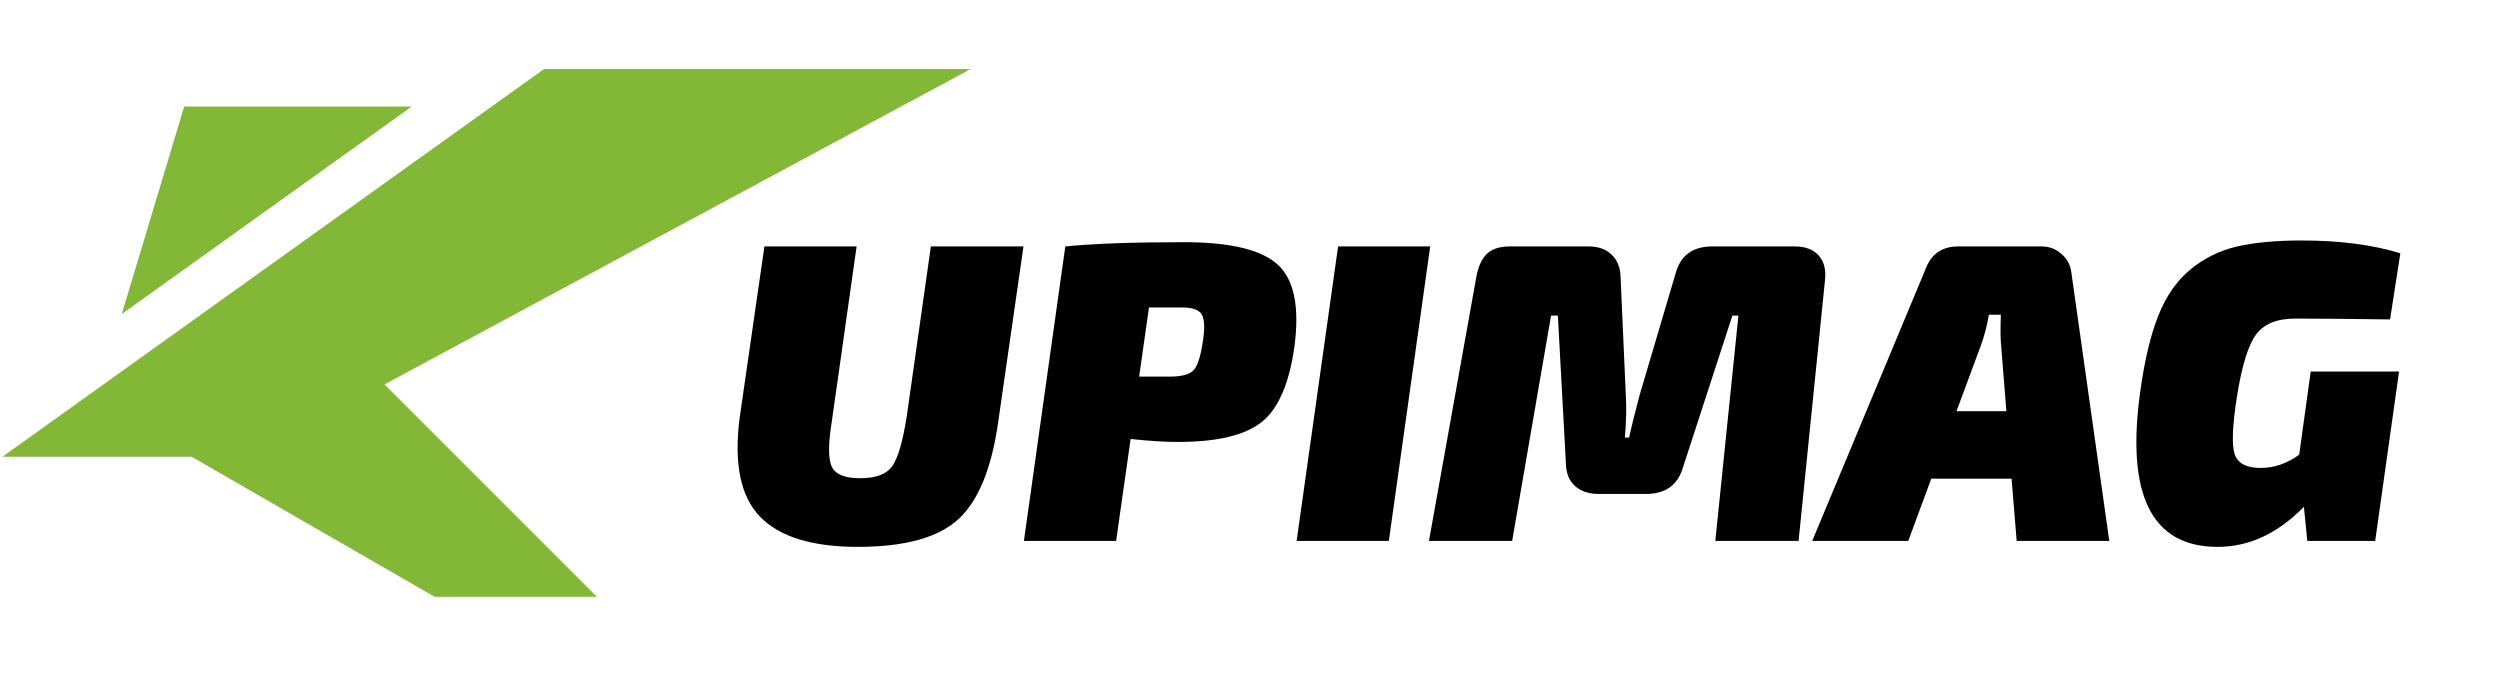
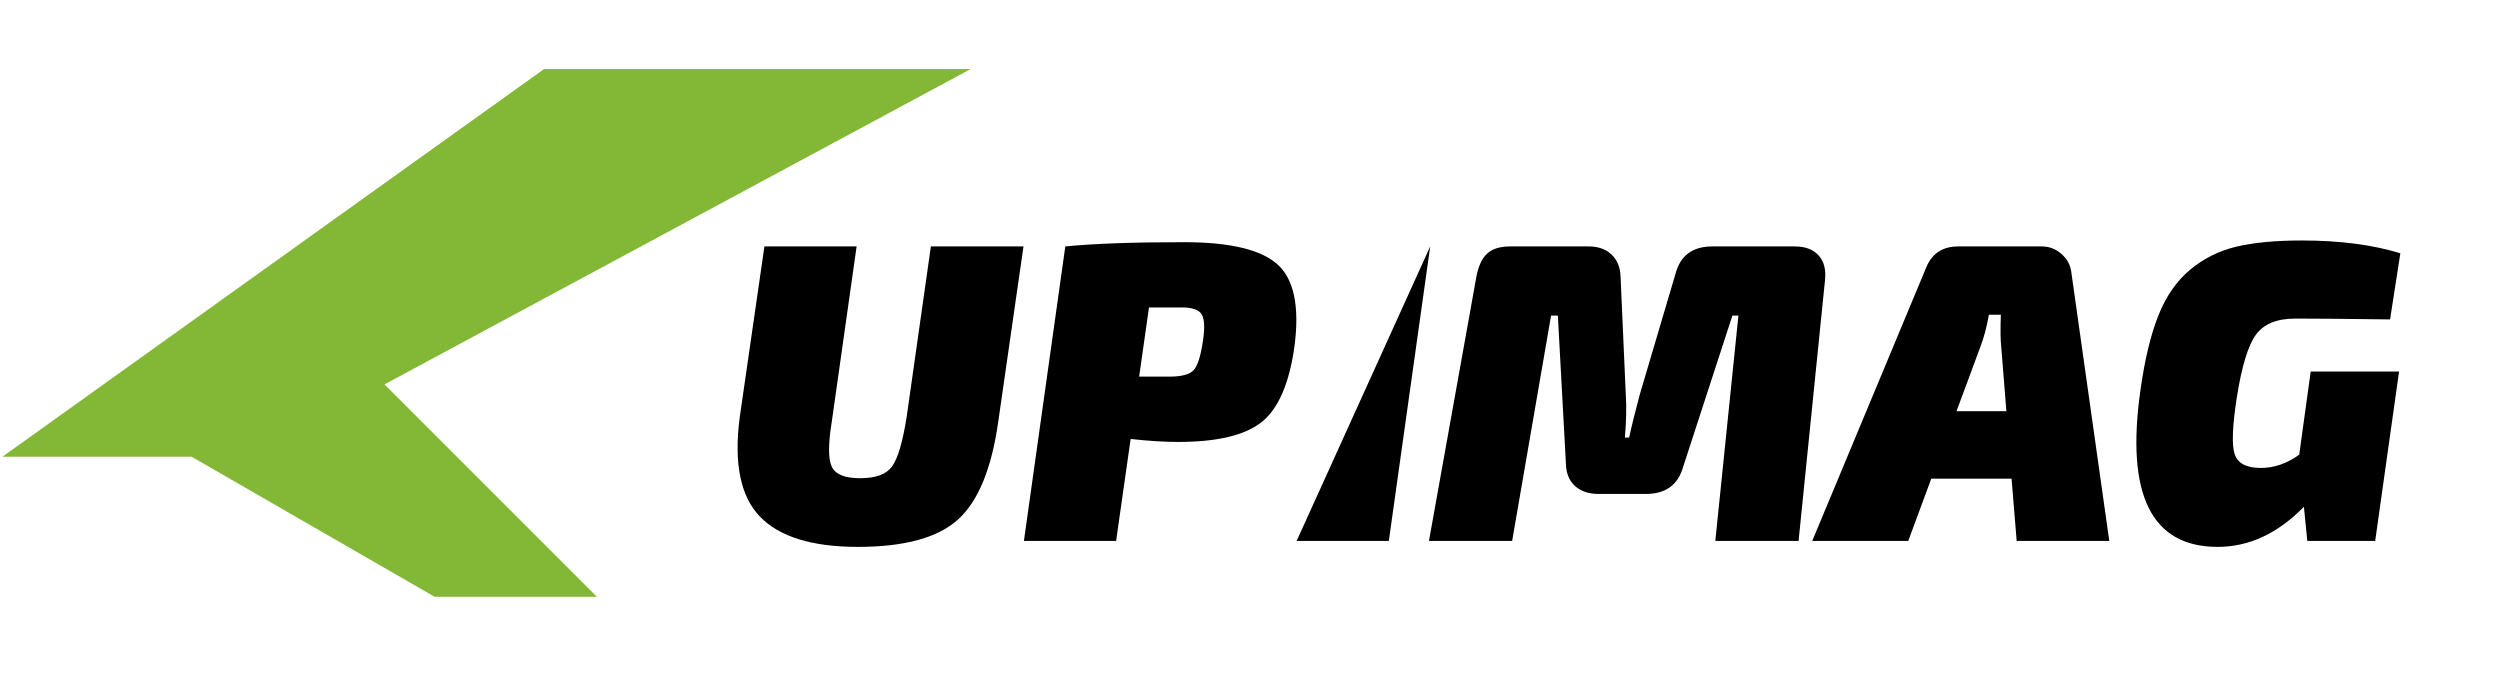
<svg xmlns="http://www.w3.org/2000/svg" width="735" zoomAndPan="magnify" viewBox="0 0 551.25 151.5" height="202" preserveAspectRatio="xMidYMid meet" version="1.0">
  <defs>
    <g />
    <clipPath id="f7ac7883ec">
      <path d="M 0.531 15.102 L 214.328 15.102 L 214.328 131.715 L 0.531 131.715 Z M 0.531 15.102 " clip-rule="nonzero" />
    </clipPath>
  </defs>
  <g fill="#000000" fill-opacity="1">
    <g transform="translate(158.867, 119.276)">
      <g>
        <path d="M 66.812 -64.938 L 61.266 -26.438 C 59.816 -16.031 56.863 -8.801 52.406 -4.75 C 47.957 -0.707 40.586 1.312 30.297 1.312 C 20.203 1.312 13.004 -0.91 8.703 -5.359 C 4.41 -9.816 2.922 -17.098 4.234 -27.203 L 9.688 -64.938 L 30.016 -64.938 L 24.562 -26.438 C 23.75 -21.488 23.734 -18.148 24.516 -16.422 C 25.297 -14.691 27.383 -13.828 30.781 -13.828 C 34.227 -13.828 36.578 -14.691 37.828 -16.422 C 39.086 -18.148 40.156 -21.742 41.031 -27.203 L 46.391 -64.938 Z M 66.812 -64.938 " />
      </g>
    </g>
  </g>
  <g fill="#000000" fill-opacity="1">
    <g transform="translate(224.743, 119.276)">
      <g>
        <path d="M 1.031 0 L 10.156 -64.938 C 16.438 -65.562 25.16 -65.875 36.328 -65.875 C 46.43 -65.875 53.301 -64.242 56.938 -60.984 C 60.57 -57.723 61.828 -51.734 60.703 -43.016 C 59.566 -34.785 57.164 -29.195 53.5 -26.25 C 49.832 -23.301 43.672 -21.828 35.016 -21.828 C 31.992 -21.828 28.508 -22.047 24.562 -22.484 L 21.359 0 Z M 26.438 -36.234 L 33.219 -36.234 C 35.789 -36.234 37.531 -36.703 38.438 -37.641 C 39.352 -38.586 40.062 -40.879 40.562 -44.516 C 40.938 -47.211 40.812 -49.047 40.188 -50.016 C 39.562 -50.992 38.117 -51.484 35.859 -51.484 L 28.609 -51.484 Z M 26.438 -36.234 " />
      </g>
    </g>
  </g>
  <g fill="#000000" fill-opacity="1">
    <g transform="translate(284.783, 119.276)">
      <g>
-         <path d="M 21.453 0 L 1.125 0 L 10.266 -64.938 L 30.578 -64.938 Z M 21.453 0 " />
+         <path d="M 21.453 0 L 1.125 0 L 30.578 -64.938 Z M 21.453 0 " />
      </g>
    </g>
  </g>
  <g fill="#000000" fill-opacity="1">
    <g transform="translate(315.086, 119.276)">
      <g>
        <path d="M 62.484 -64.938 L 80.656 -64.938 C 82.977 -64.938 84.734 -64.273 85.922 -62.953 C 87.109 -61.641 87.578 -59.82 87.328 -57.5 L 81.5 0 L 63.141 0 L 68.234 -49.688 L 66.906 -49.688 L 56 -16.188 C 54.863 -12.301 52.133 -10.359 47.812 -10.359 L 37.453 -10.359 C 35.254 -10.359 33.508 -10.938 32.219 -12.094 C 30.938 -13.25 30.266 -14.863 30.203 -16.938 L 28.422 -49.688 L 26.922 -49.688 L 18.344 0 L 0 0 L 10.453 -58.25 C 10.891 -60.57 11.672 -62.266 12.797 -63.328 C 13.93 -64.398 15.625 -64.938 17.875 -64.938 L 35.203 -64.938 C 37.328 -64.938 39.016 -64.336 40.266 -63.141 C 41.523 -61.953 42.188 -60.32 42.25 -58.25 L 43.391 -32.469 C 43.578 -29.582 43.516 -26.352 43.203 -22.781 L 44.141 -22.781 C 44.641 -25.156 45.422 -28.32 46.484 -32.281 L 54.391 -59 C 55.461 -62.957 58.16 -64.938 62.484 -64.938 Z M 62.484 -64.938 " />
      </g>
    </g>
  </g>
  <g fill="#000000" fill-opacity="1">
    <g transform="translate(404.206, 119.276)">
      <g>
        <path d="M 39.344 -13.734 L 21.641 -13.734 L 16.562 0 L -4.609 0 L 20.422 -60.047 C 21.672 -63.305 24.055 -64.938 27.578 -64.938 L 46.016 -64.938 C 47.648 -64.938 49.094 -64.383 50.344 -63.281 C 51.602 -62.188 52.328 -60.852 52.516 -59.281 L 60.891 0 L 40.469 0 Z M 38.203 -28.609 L 37.078 -42.625 C 36.891 -44.258 36.859 -46.676 36.984 -49.875 L 34.344 -49.875 C 33.906 -47.301 33.281 -44.945 32.469 -42.812 L 27.203 -28.609 Z M 38.203 -28.609 " />
      </g>
    </g>
  </g>
  <g fill="#000000" fill-opacity="1">
    <g transform="translate(468.01, 119.276)">
      <g>
        <path d="M 41.5 -37.359 L 60.984 -37.359 L 55.719 0 L 40.75 0 L 40 -7.531 C 34.227 -1.633 27.891 1.312 20.984 1.312 C 6.367 1.312 0.691 -10.195 3.953 -33.219 C 4.891 -39.938 6.207 -45.426 7.906 -49.688 C 9.602 -53.957 11.941 -57.332 14.922 -59.812 C 17.898 -62.289 21.301 -63.984 25.125 -64.891 C 28.957 -65.797 33.758 -66.25 39.531 -66.25 C 47.938 -66.25 55.18 -65.305 61.266 -63.422 L 59 -48.844 C 49.594 -48.969 42.629 -49.031 38.109 -49.031 C 34.035 -49.031 31.133 -47.836 29.406 -45.453 C 27.688 -43.066 26.289 -38.488 25.219 -31.719 C 24.219 -25.312 24.062 -21.102 24.75 -19.094 C 25.438 -17.094 27.348 -16.094 30.484 -16.094 C 33.441 -16.094 36.27 -17.066 38.969 -19.016 Z M 41.5 -37.359 " />
      </g>
    </g>
  </g>
  <g clip-path="url(#f7ac7883ec)">
    <path fill="#83b736" d="M 0.531 100.711 L 119.957 15.23 L 214.023 15.23 L 84.785 84.758 L 131.613 131.59 L 95.828 131.59 L 42.25 100.711 Z M 0.531 100.711 " fill-opacity="1" fill-rule="nonzero" />
  </g>
-   <path fill="#83b736" d="M 26.844 69.246 L 90.766 23.496 L 40.613 23.496 Z M 26.844 69.246 " fill-opacity="1" fill-rule="nonzero" />
</svg>